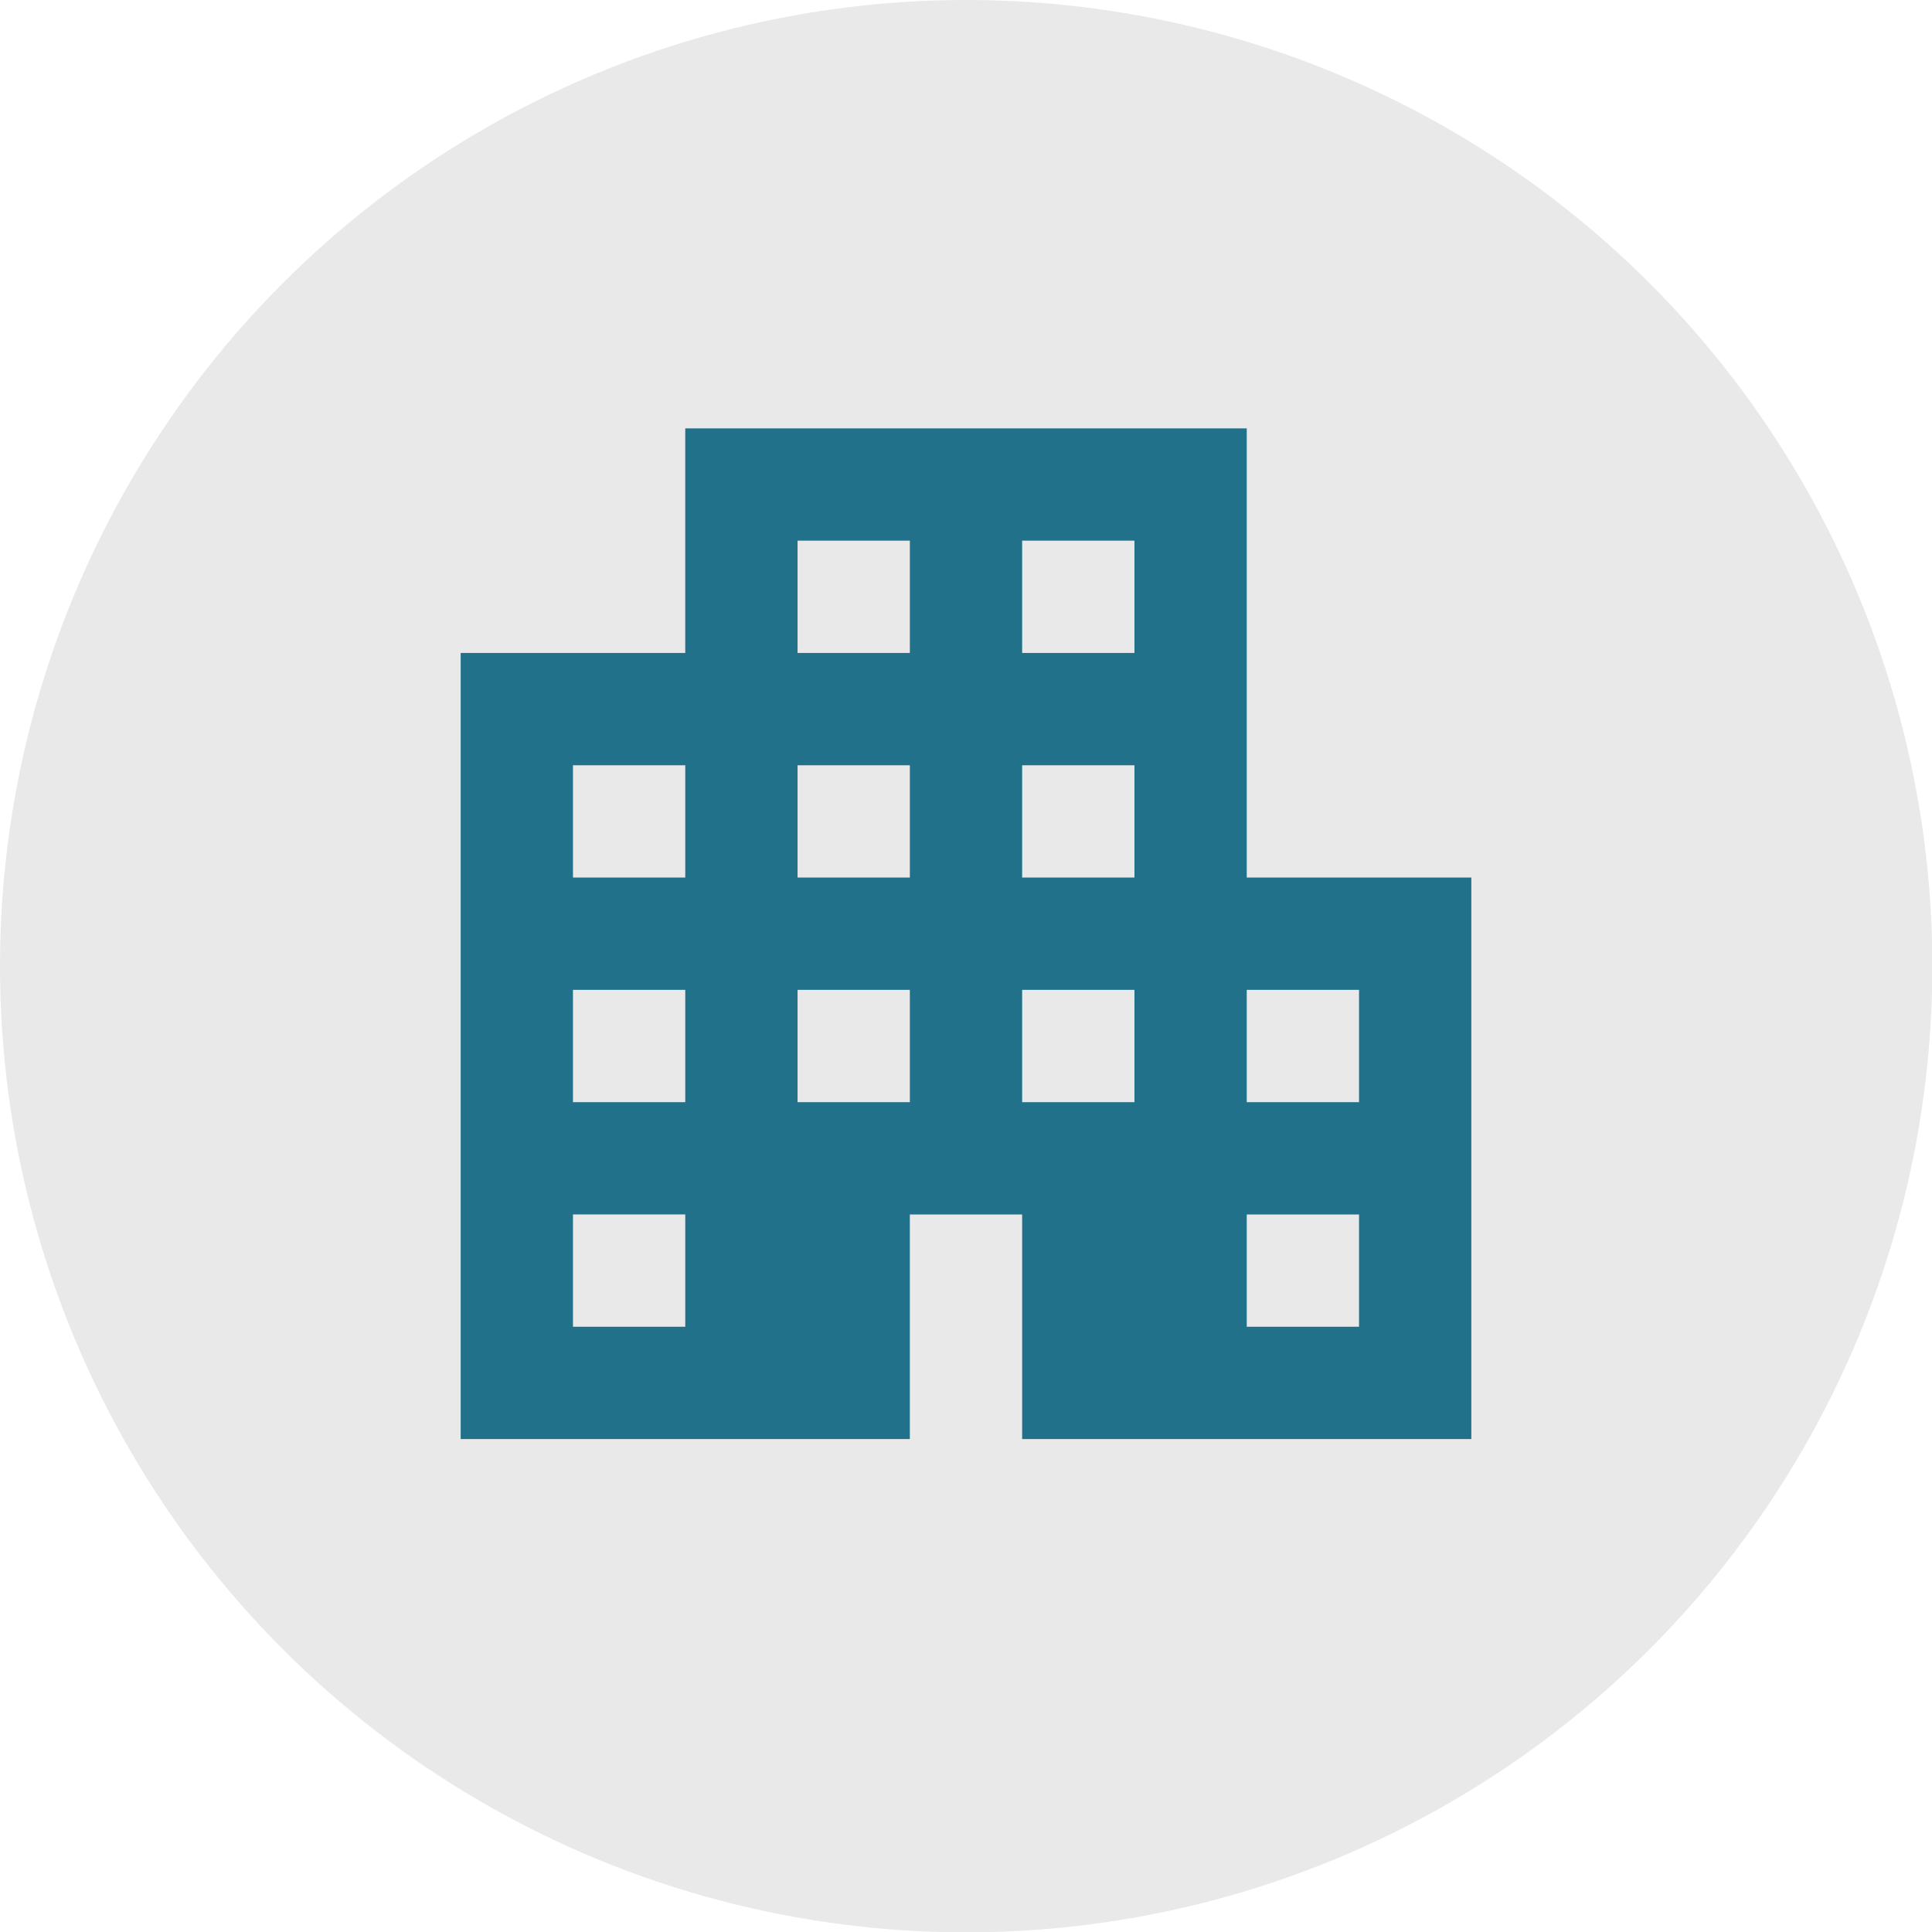
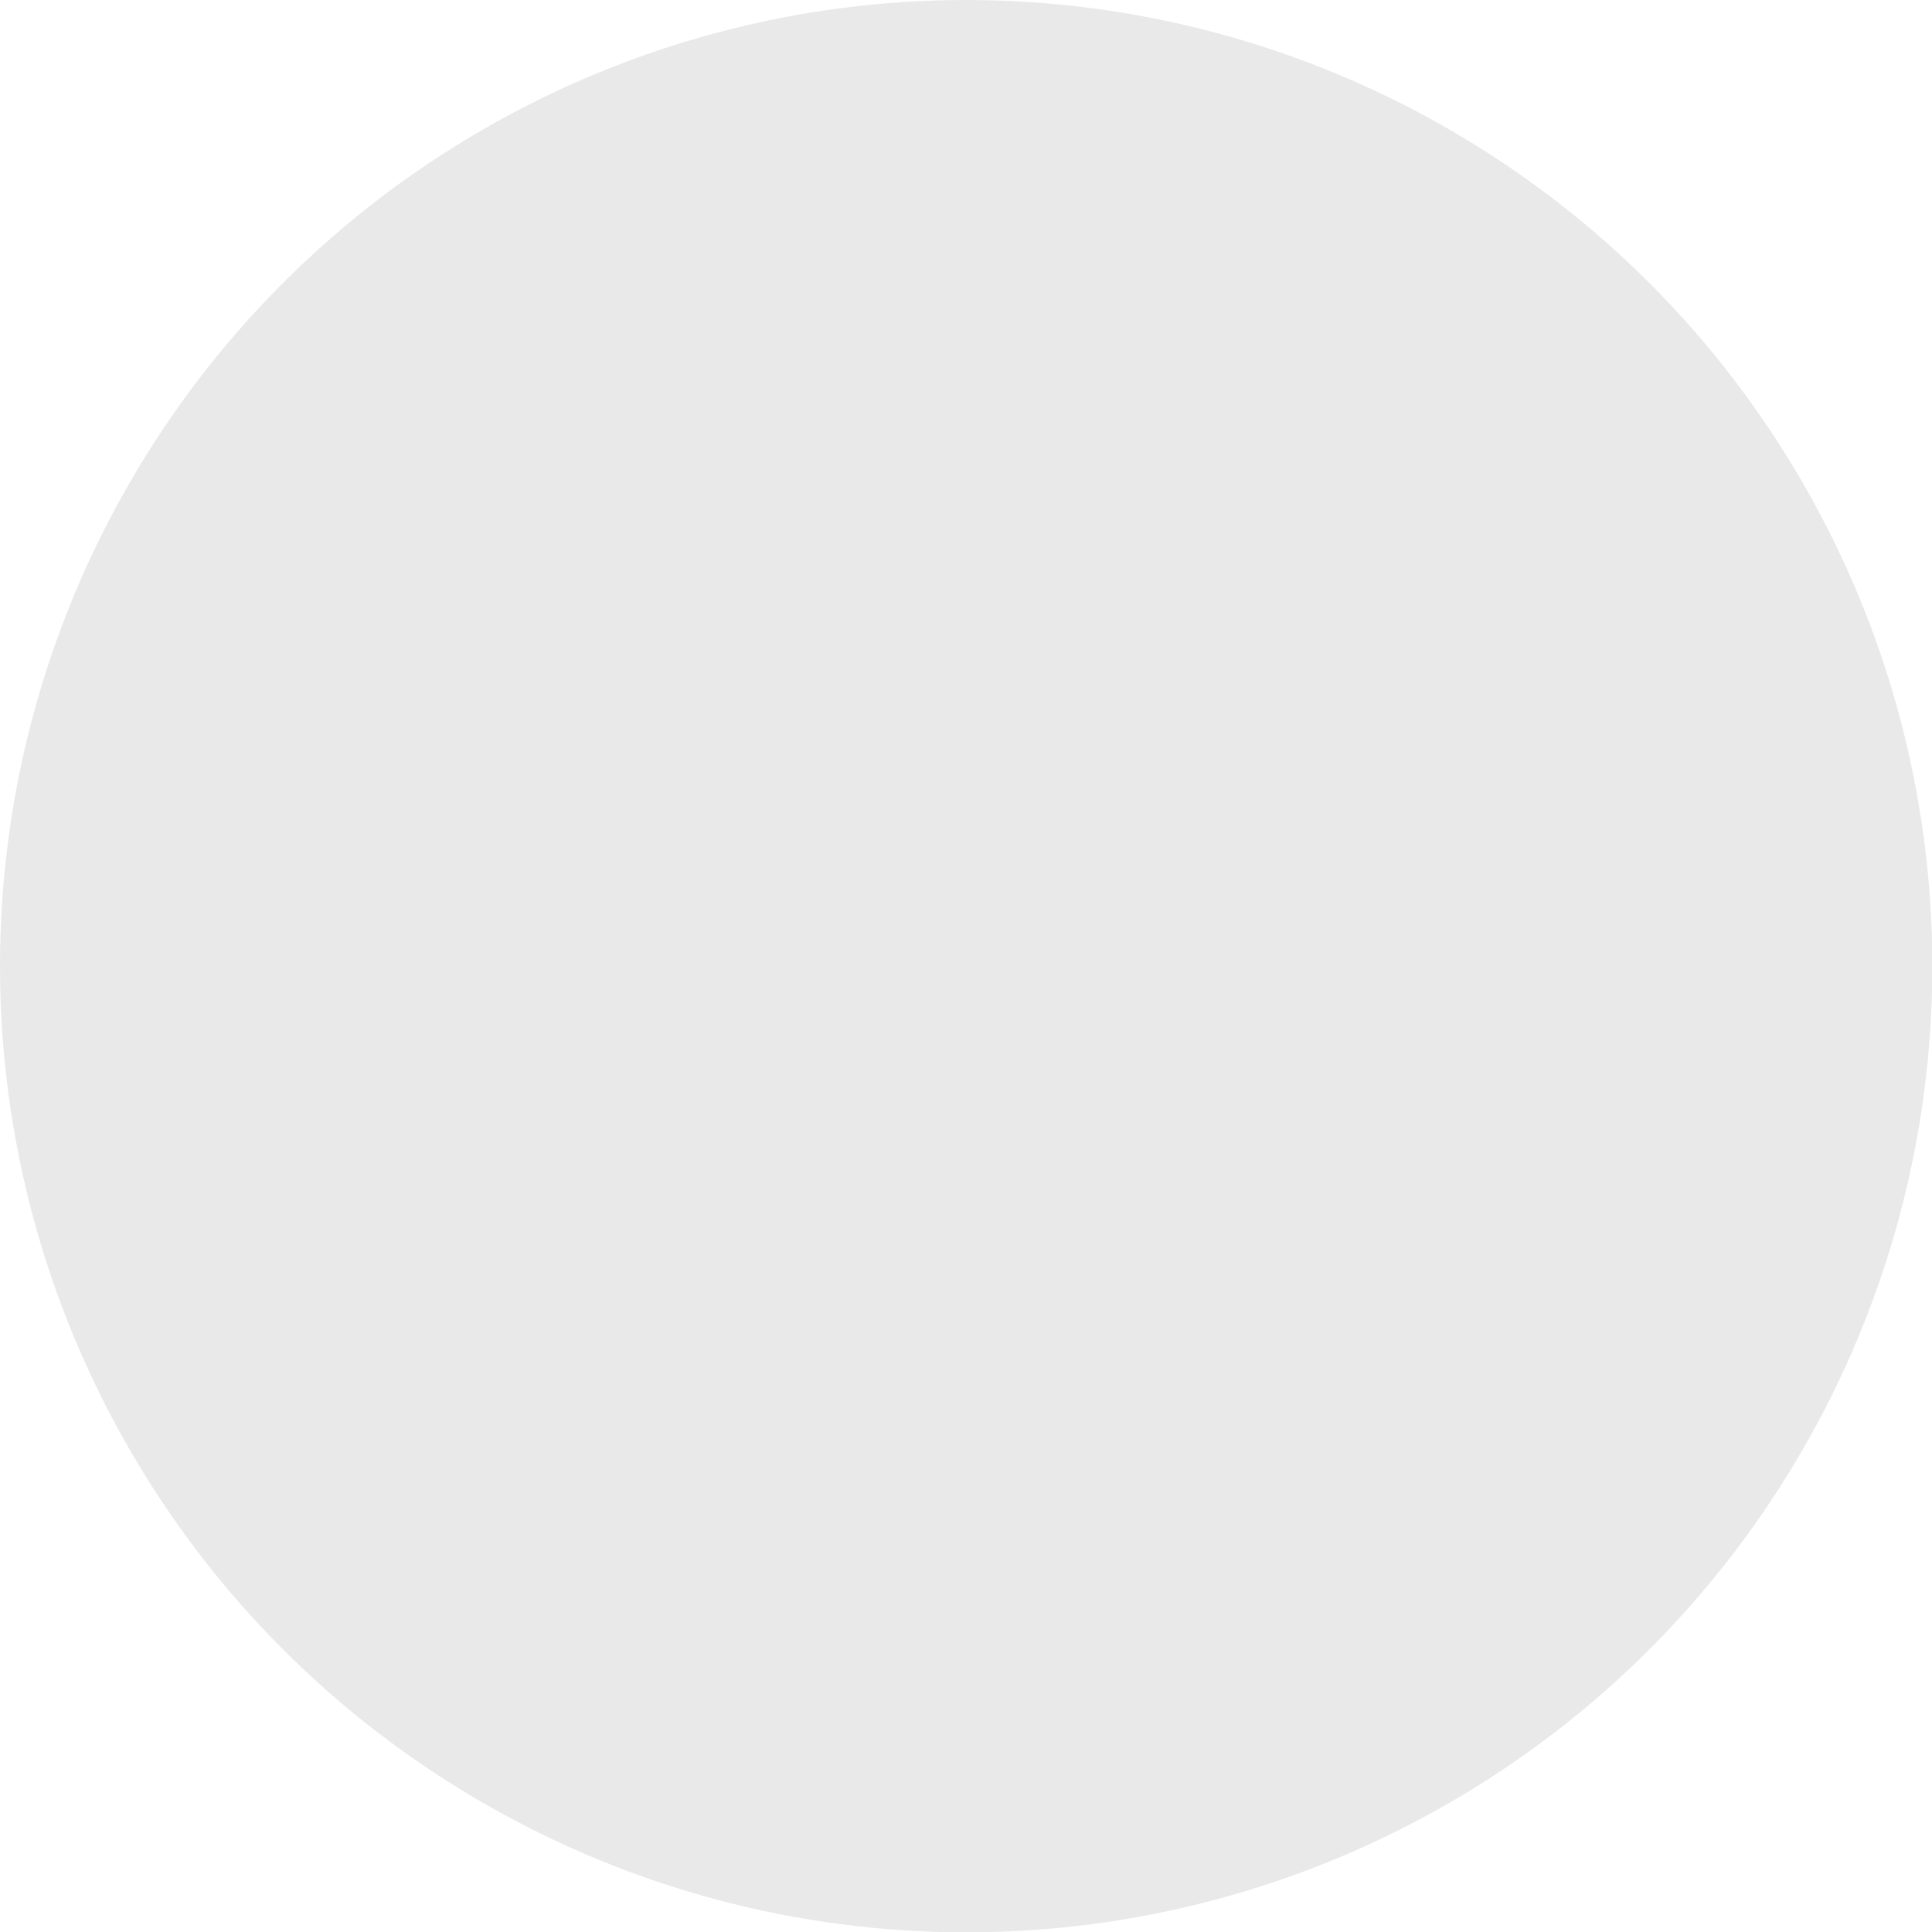
<svg xmlns="http://www.w3.org/2000/svg" id="_レイヤー_1" data-name="レイヤー 1" viewBox="0 0 53.85 53.85">
  <defs>
    <style>
      .cls-1 {
        fill: #22718a;
      }

      .cls-1, .cls-2 {
        stroke-width: 0px;
      }

      .cls-2 {
        fill: #e9e9e9;
      }
    </style>
  </defs>
  <circle class="cls-2" cx="26.93" cy="26.93" r="26.93" />
-   <path class="cls-1" d="m12.84,40.11v-21.91h6.26v-6.26h15.65v12.52h6.26v15.65h-12.52v-6.26h-3.13v6.26h-12.52Zm3.13-3.13h3.13v-3.13h-3.13v3.13Zm0-6.26h3.13v-3.13h-3.13v3.13Zm0-6.26h3.13v-3.13h-3.13v3.13Zm6.26,6.26h3.13v-3.13h-3.13v3.13Zm0-6.26h3.13v-3.13h-3.13v3.13Zm0-6.26h3.13v-3.13h-3.13v3.13Zm6.26,12.52h3.13v-3.13h-3.13v3.13Zm0-6.26h3.13v-3.13h-3.13v3.13Zm0-6.26h3.13v-3.13h-3.13v3.13Zm6.26,18.78h3.13v-3.13h-3.13v3.13Zm0-6.26h3.13v-3.13h-3.13v3.13Z" />
</svg>